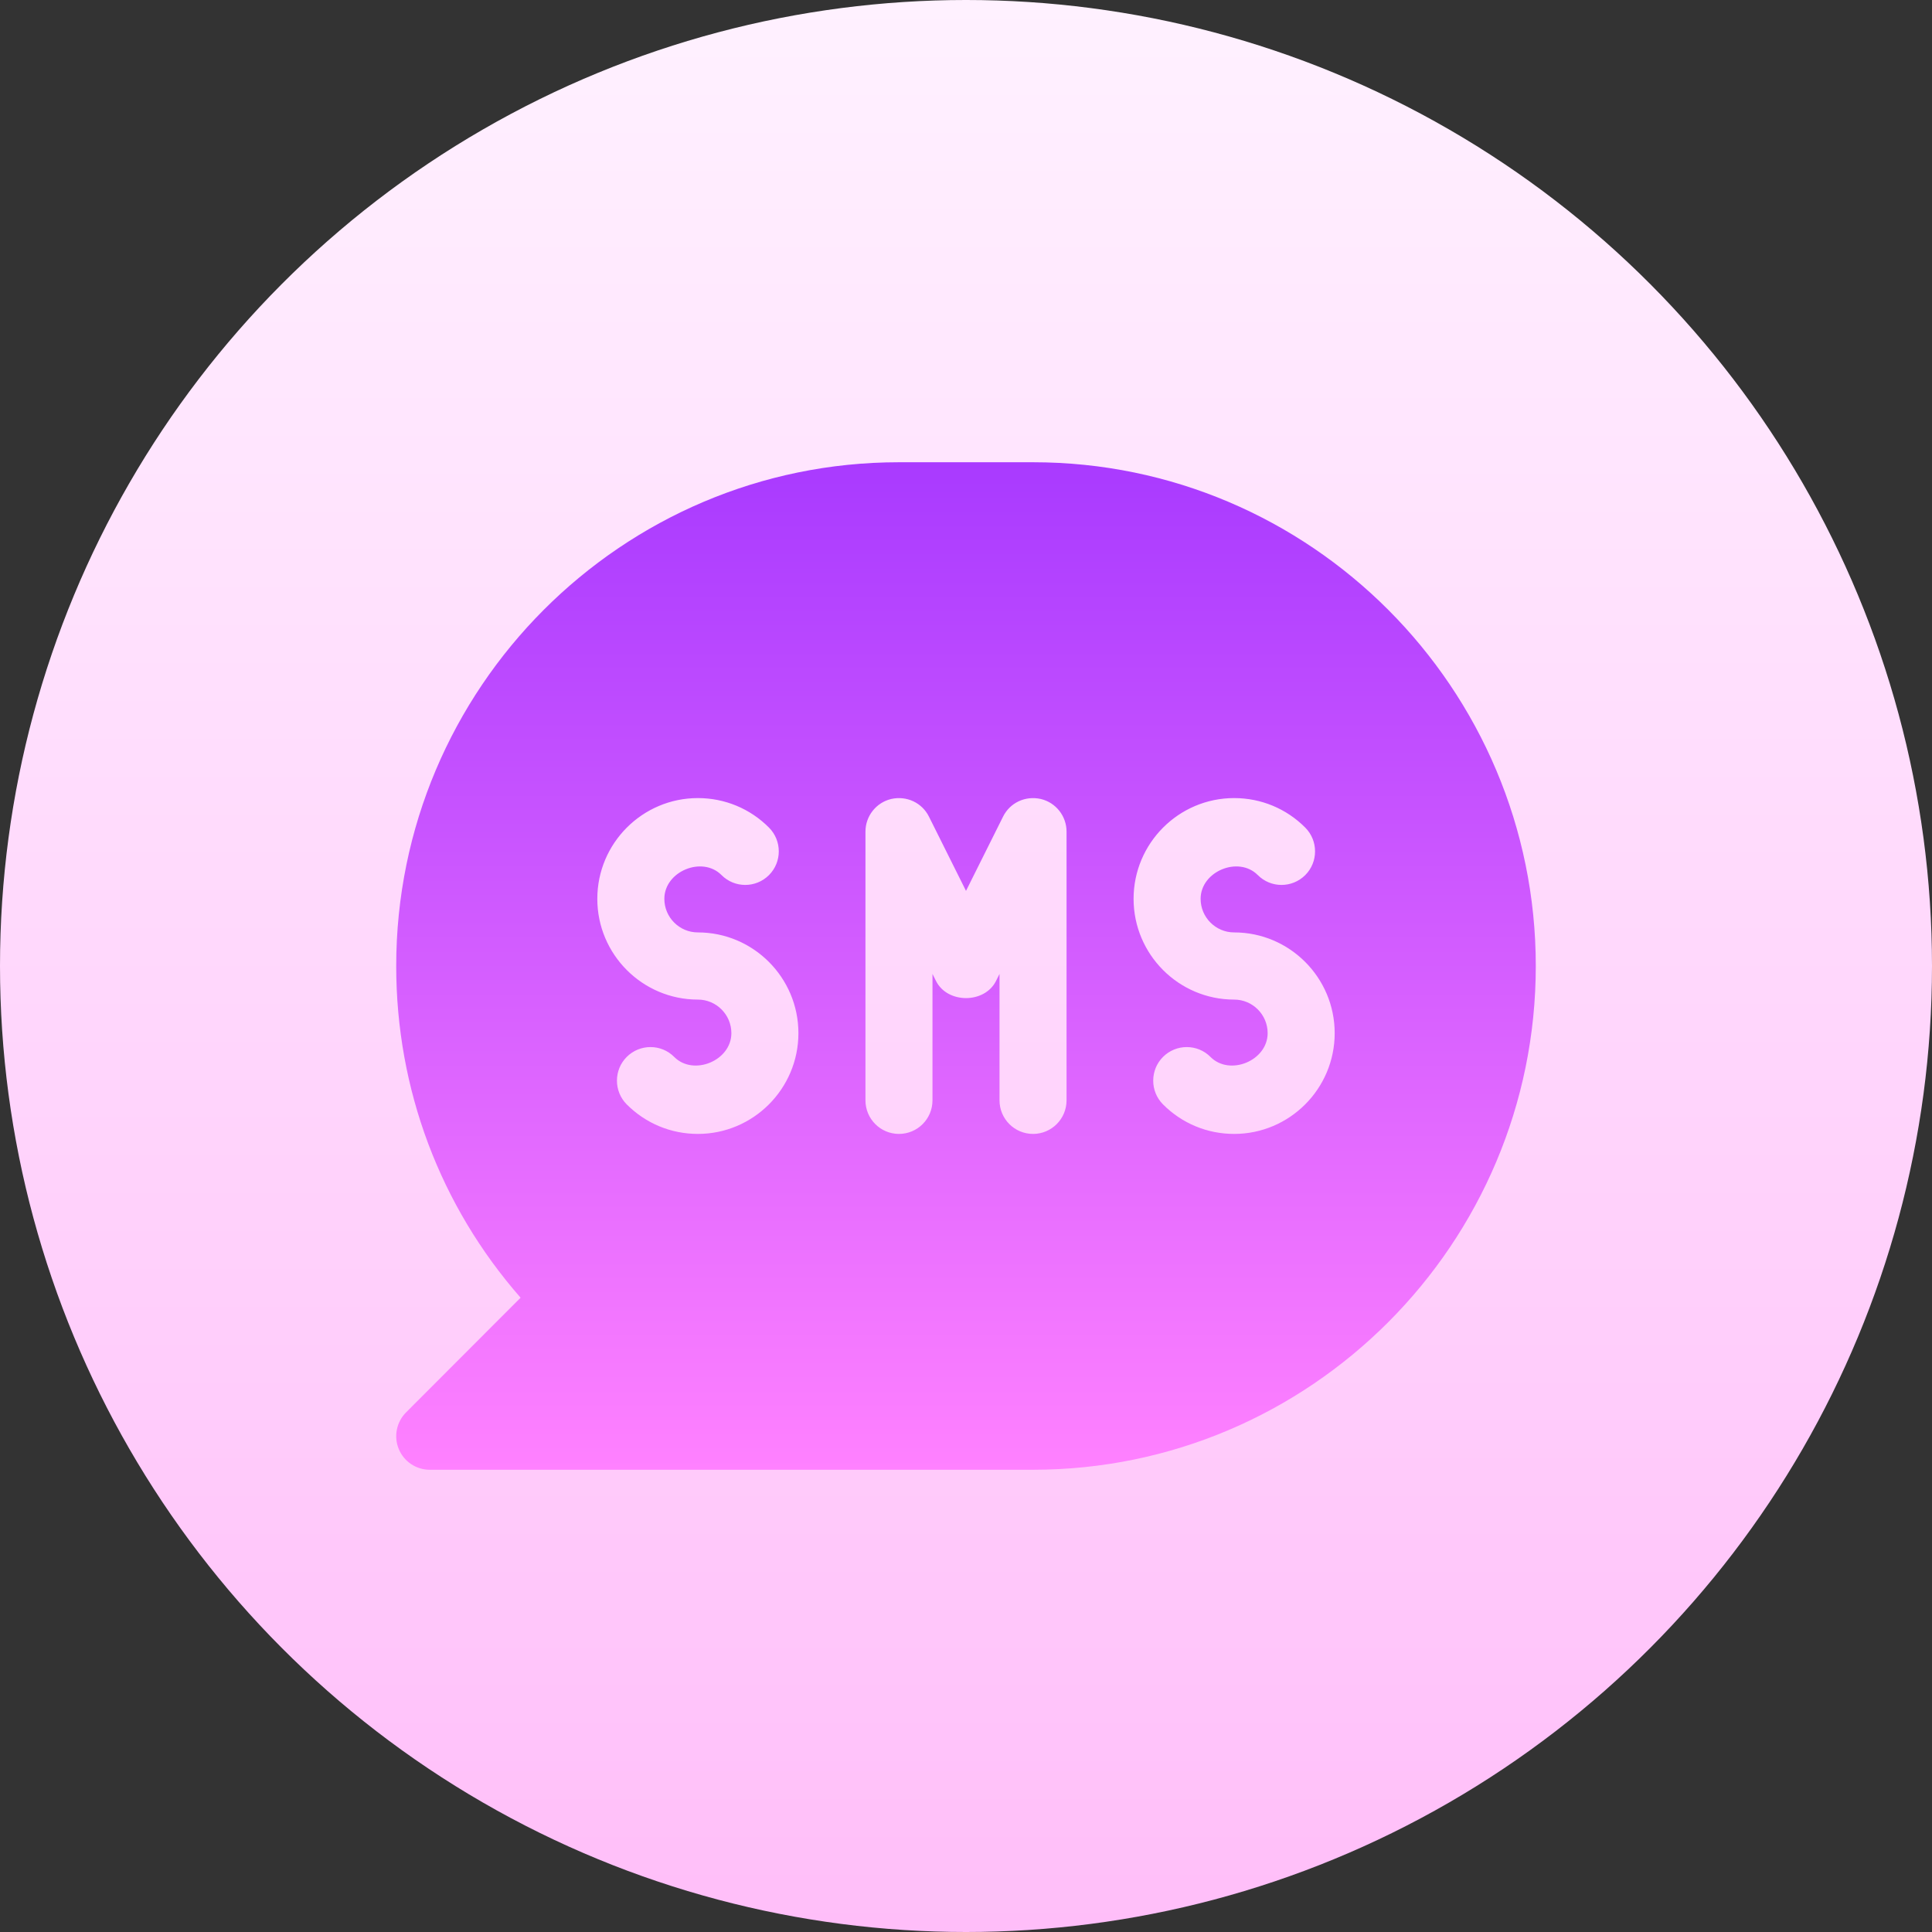
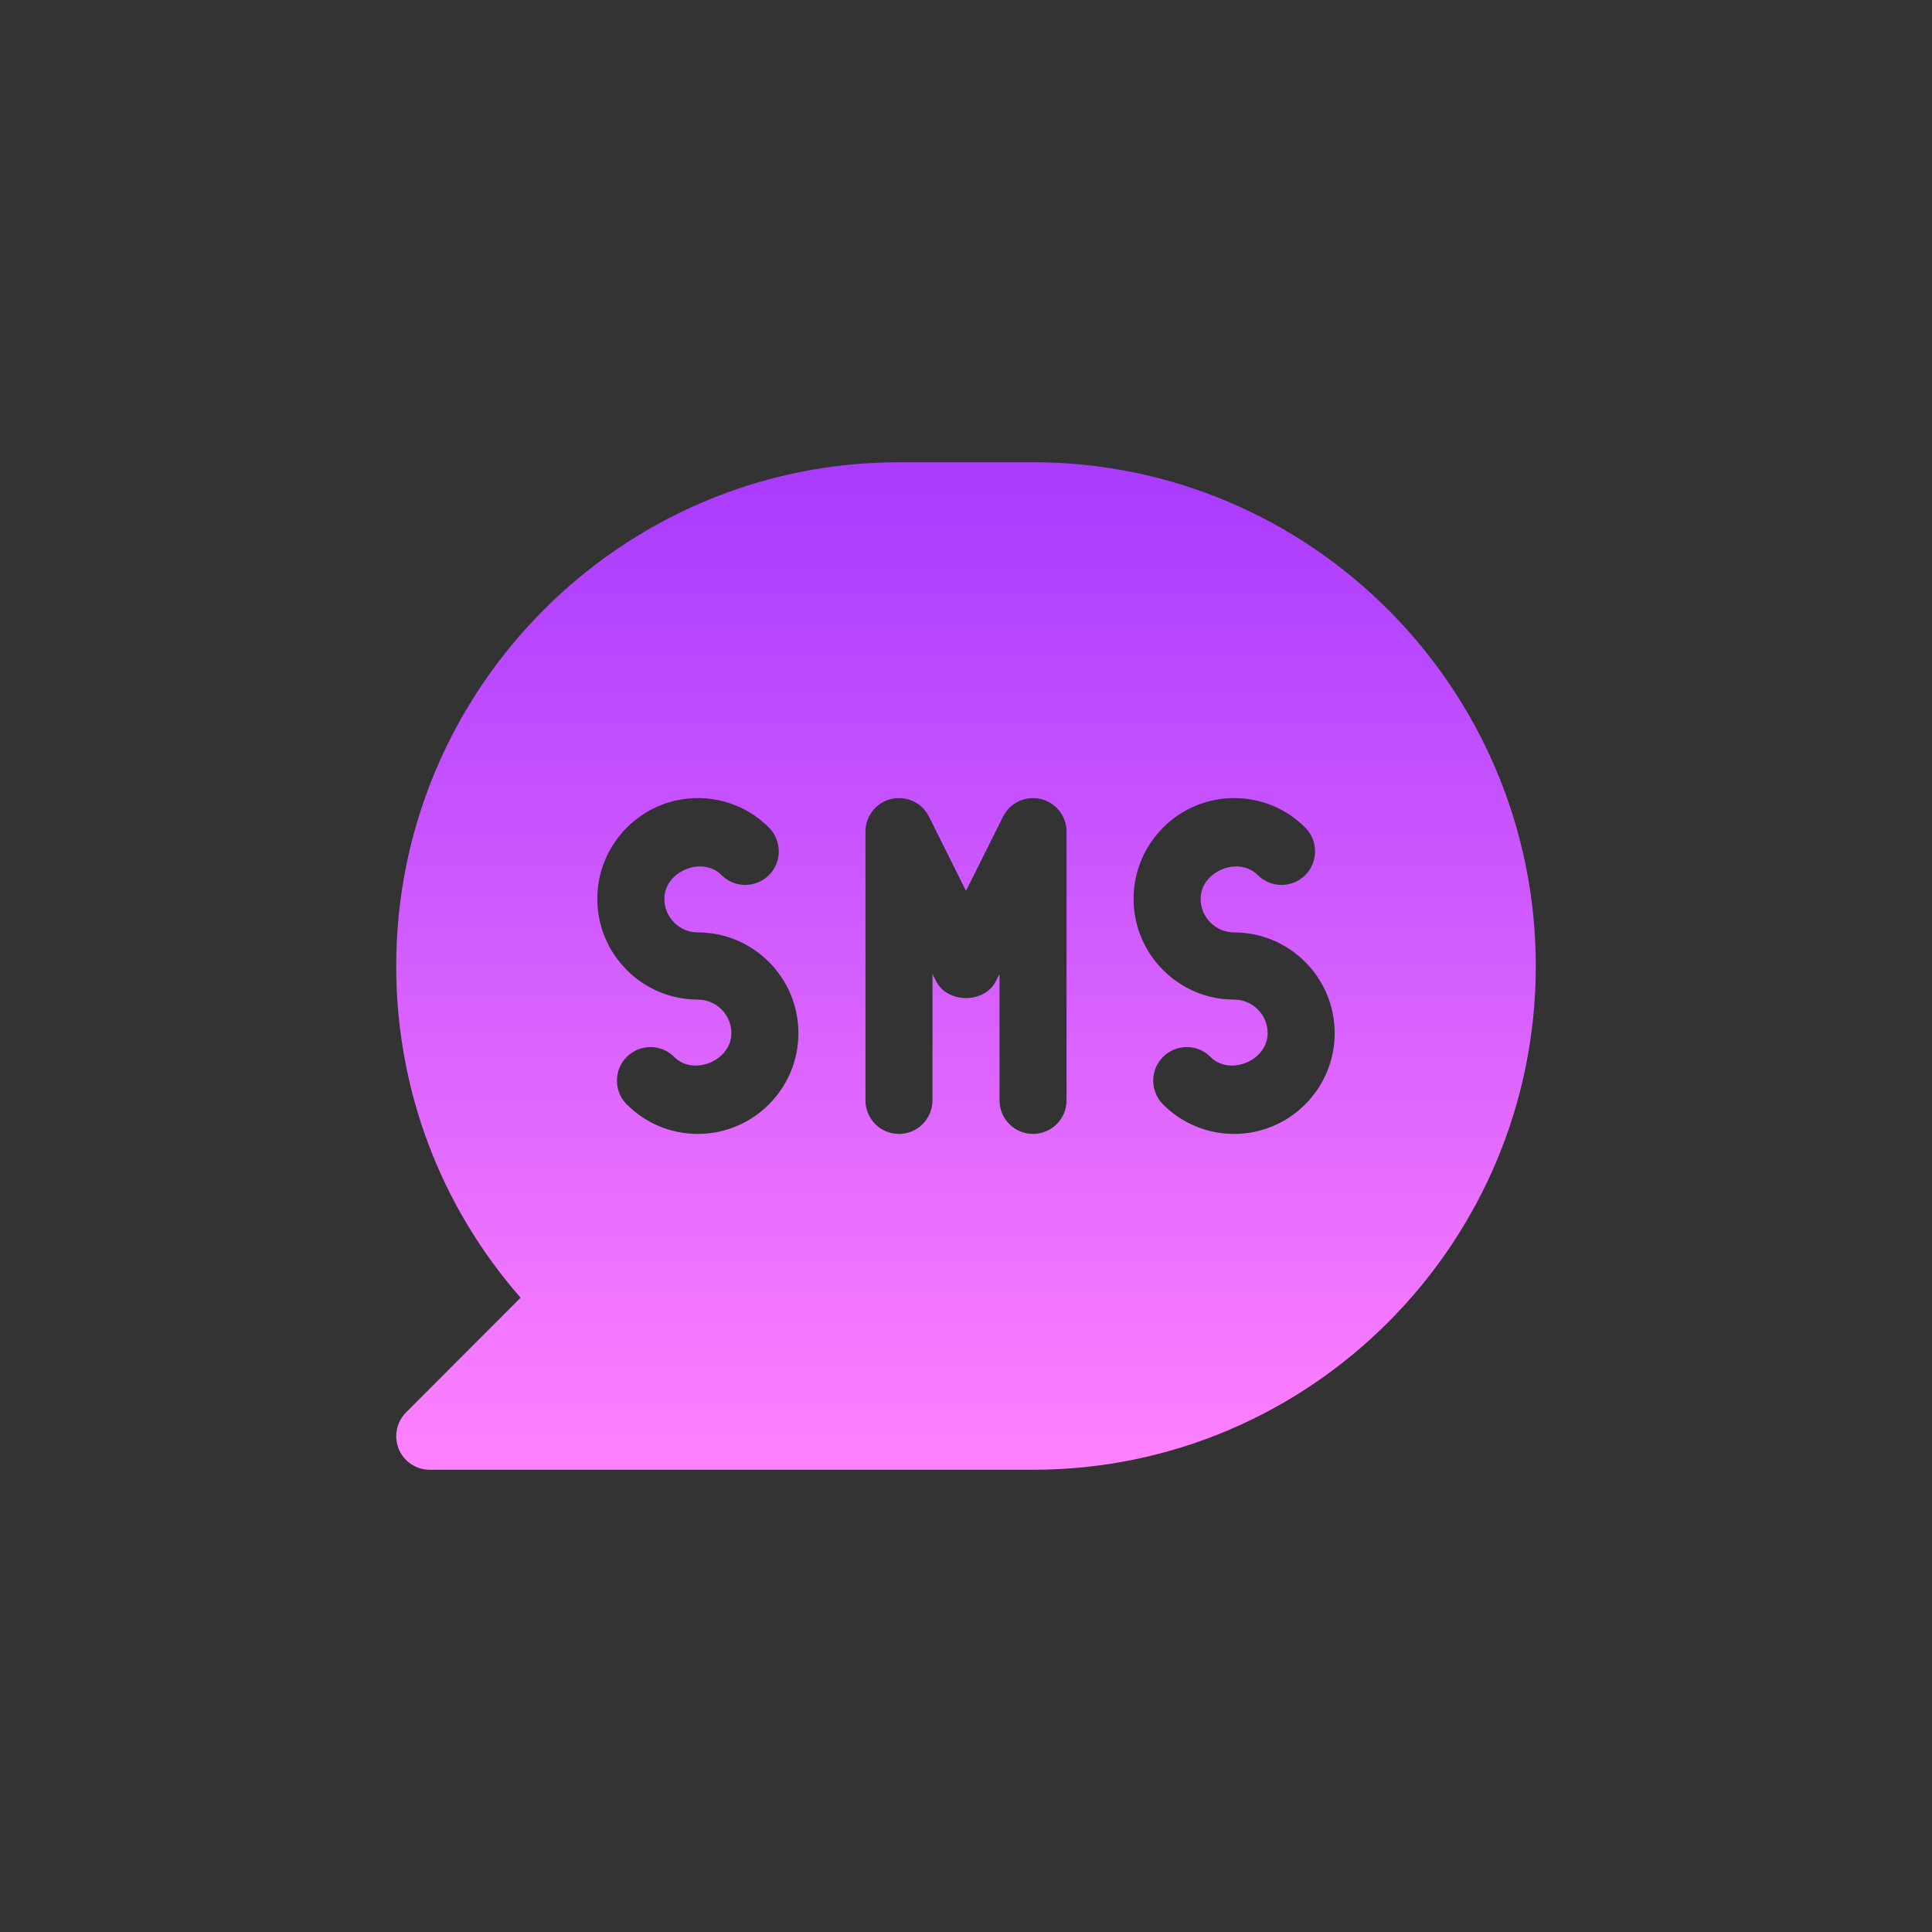
<svg xmlns="http://www.w3.org/2000/svg" id="Capa_1" enable-background="new 0 0 512 512" height="512" viewBox="0 0 512 512" width="512">
  <rect x="0" y="0" width="512" height="512" fill="#333333" stroke="none" />
  <linearGradient id="SVGID_1_" gradientUnits="userSpaceOnUse" x1="256" x2="256" y1="512" y2="0">
    <stop offset="0" stop-color="#ffbef9" />
    <stop offset="1" stop-color="#fff1ff" />
  </linearGradient>
  <linearGradient id="SVGID_2_" gradientUnits="userSpaceOnUse" x1="256" x2="256" y1="389.5" y2="122.5">
    <stop offset="0" stop-color="#ff81ff" />
    <stop offset="1" stop-color="#a93aff" />
  </linearGradient>
  <g>
    <g>
-       <circle cx="256" cy="256" fill="url(#SVGID_1_)" r="256" />
-     </g>
+       </g>
    <g>
      <g>
-         <path d="m273.765 122.5h-35.529c-73.471 0-133.236 59.884-133.236 133.5 0 32.688 11.641 63.569 32.962 87.905l-30.36 30.403c-2.533 2.547-3.296 6.371-1.926 9.7 1.371 3.32 4.615 5.493 8.206 5.493h159.882c73.471-.001 133.236-59.885 133.236-133.501s-59.765-133.5-133.235-133.5zm-88.824 178c-7.13 0-13.827-2.781-18.858-7.831-3.452-3.477-3.452-9.117.017-12.585 3.47-3.459 9.108-3.477 12.578.017 5.1 5.137 15.145.991 15.145-6.301 0-4.911-3.99-8.9-8.882-8.9-14.694 0-26.647-11.977-26.647-26.7s11.953-26.7 26.647-26.7c7.13 0 13.827 2.781 18.858 7.831 3.452 3.477 3.452 9.117-.017 12.585-3.47 3.459-9.108 3.477-12.578-.017-5.1-5.137-15.145-.991-15.145 6.301 0 4.911 3.99 8.9 8.882 8.9 14.694 0 26.647 11.977 26.647 26.7s-11.953 26.7-26.647 26.7zm97.706-8.9c0 4.919-3.973 8.9-8.882 8.9s-8.882-3.981-8.882-8.9v-33.497l-.937 1.877c-3.019 6.032-12.873 6.032-15.891 0l-.937-1.877v33.497c0 4.919-3.973 8.9-8.882 8.9s-8.882-3.981-8.882-8.9v-71.2c0-4.128 2.828-7.718 6.835-8.665 4.094-.913 8.154.991 9.993 4.685l9.818 19.677 9.819-19.677c1.839-3.694 5.881-5.597 9.993-4.685 4.008.947 6.835 4.537 6.835 8.665zm44.412 8.9c-7.13 0-13.827-2.781-18.858-7.831-3.452-3.477-3.452-9.117.017-12.585 3.47-3.459 9.108-3.477 12.578.017 5.1 5.137 15.145.991 15.145-6.301 0-4.911-3.99-8.9-8.882-8.9-14.694 0-26.647-11.977-26.647-26.7s11.953-26.7 26.647-26.7c7.13 0 13.827 2.781 18.858 7.831 3.452 3.477 3.452 9.117-.017 12.585-3.47 3.459-9.108 3.477-12.578-.017-5.1-5.137-15.145-.991-15.145 6.301 0 4.911 3.99 8.9 8.882 8.9 14.694 0 26.647 11.977 26.647 26.7s-11.953 26.7-26.647 26.7z" fill="url(#SVGID_2_)" />
+         <path d="m273.765 122.5h-35.529c-73.471 0-133.236 59.884-133.236 133.5 0 32.688 11.641 63.569 32.962 87.905l-30.36 30.403c-2.533 2.547-3.296 6.371-1.926 9.7 1.371 3.32 4.615 5.493 8.206 5.493h159.882c73.471-.001 133.236-59.885 133.236-133.501s-59.765-133.5-133.235-133.5m-88.824 178c-7.13 0-13.827-2.781-18.858-7.831-3.452-3.477-3.452-9.117.017-12.585 3.47-3.459 9.108-3.477 12.578.017 5.1 5.137 15.145.991 15.145-6.301 0-4.911-3.99-8.9-8.882-8.9-14.694 0-26.647-11.977-26.647-26.7s11.953-26.7 26.647-26.7c7.13 0 13.827 2.781 18.858 7.831 3.452 3.477 3.452 9.117-.017 12.585-3.47 3.459-9.108 3.477-12.578-.017-5.1-5.137-15.145-.991-15.145 6.301 0 4.911 3.99 8.9 8.882 8.9 14.694 0 26.647 11.977 26.647 26.7s-11.953 26.7-26.647 26.7zm97.706-8.9c0 4.919-3.973 8.9-8.882 8.9s-8.882-3.981-8.882-8.9v-33.497l-.937 1.877c-3.019 6.032-12.873 6.032-15.891 0l-.937-1.877v33.497c0 4.919-3.973 8.9-8.882 8.9s-8.882-3.981-8.882-8.9v-71.2c0-4.128 2.828-7.718 6.835-8.665 4.094-.913 8.154.991 9.993 4.685l9.818 19.677 9.819-19.677c1.839-3.694 5.881-5.597 9.993-4.685 4.008.947 6.835 4.537 6.835 8.665zm44.412 8.9c-7.13 0-13.827-2.781-18.858-7.831-3.452-3.477-3.452-9.117.017-12.585 3.47-3.459 9.108-3.477 12.578.017 5.1 5.137 15.145.991 15.145-6.301 0-4.911-3.99-8.9-8.882-8.9-14.694 0-26.647-11.977-26.647-26.7s11.953-26.7 26.647-26.7c7.13 0 13.827 2.781 18.858 7.831 3.452 3.477 3.452 9.117-.017 12.585-3.47 3.459-9.108 3.477-12.578-.017-5.1-5.137-15.145-.991-15.145 6.301 0 4.911 3.99 8.9 8.882 8.9 14.694 0 26.647 11.977 26.647 26.7s-11.953 26.7-26.647 26.7z" fill="url(#SVGID_2_)" />
      </g>
    </g>
  </g>
</svg>